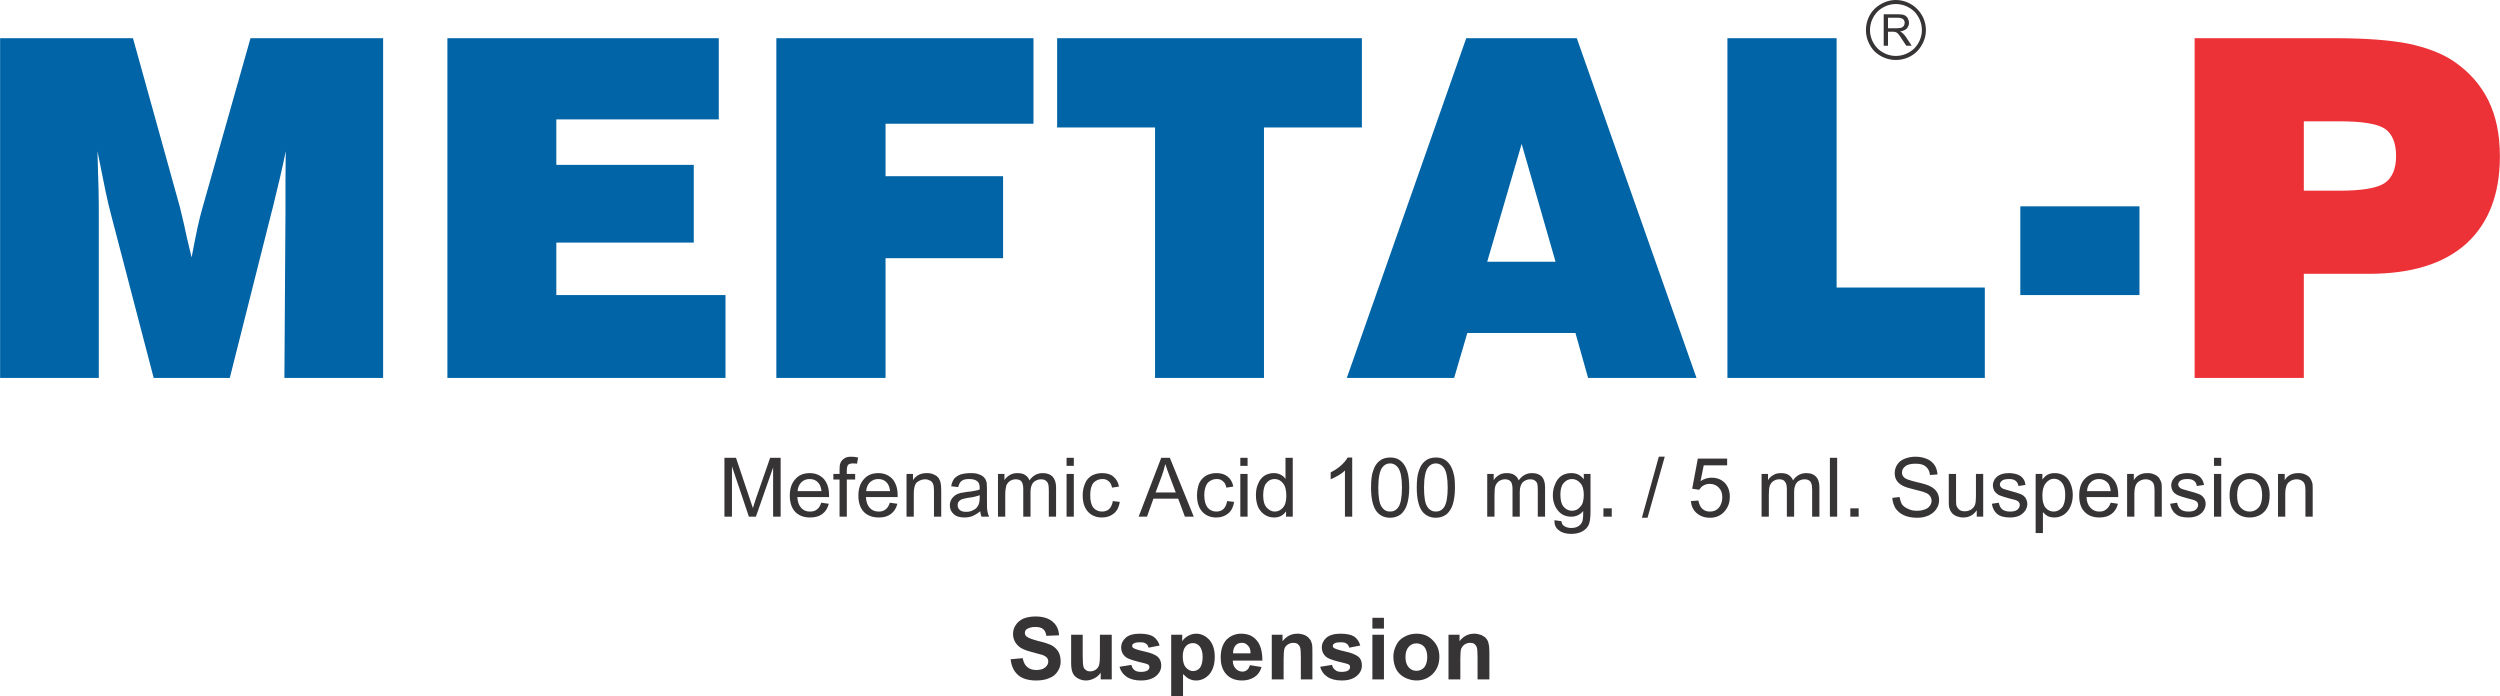
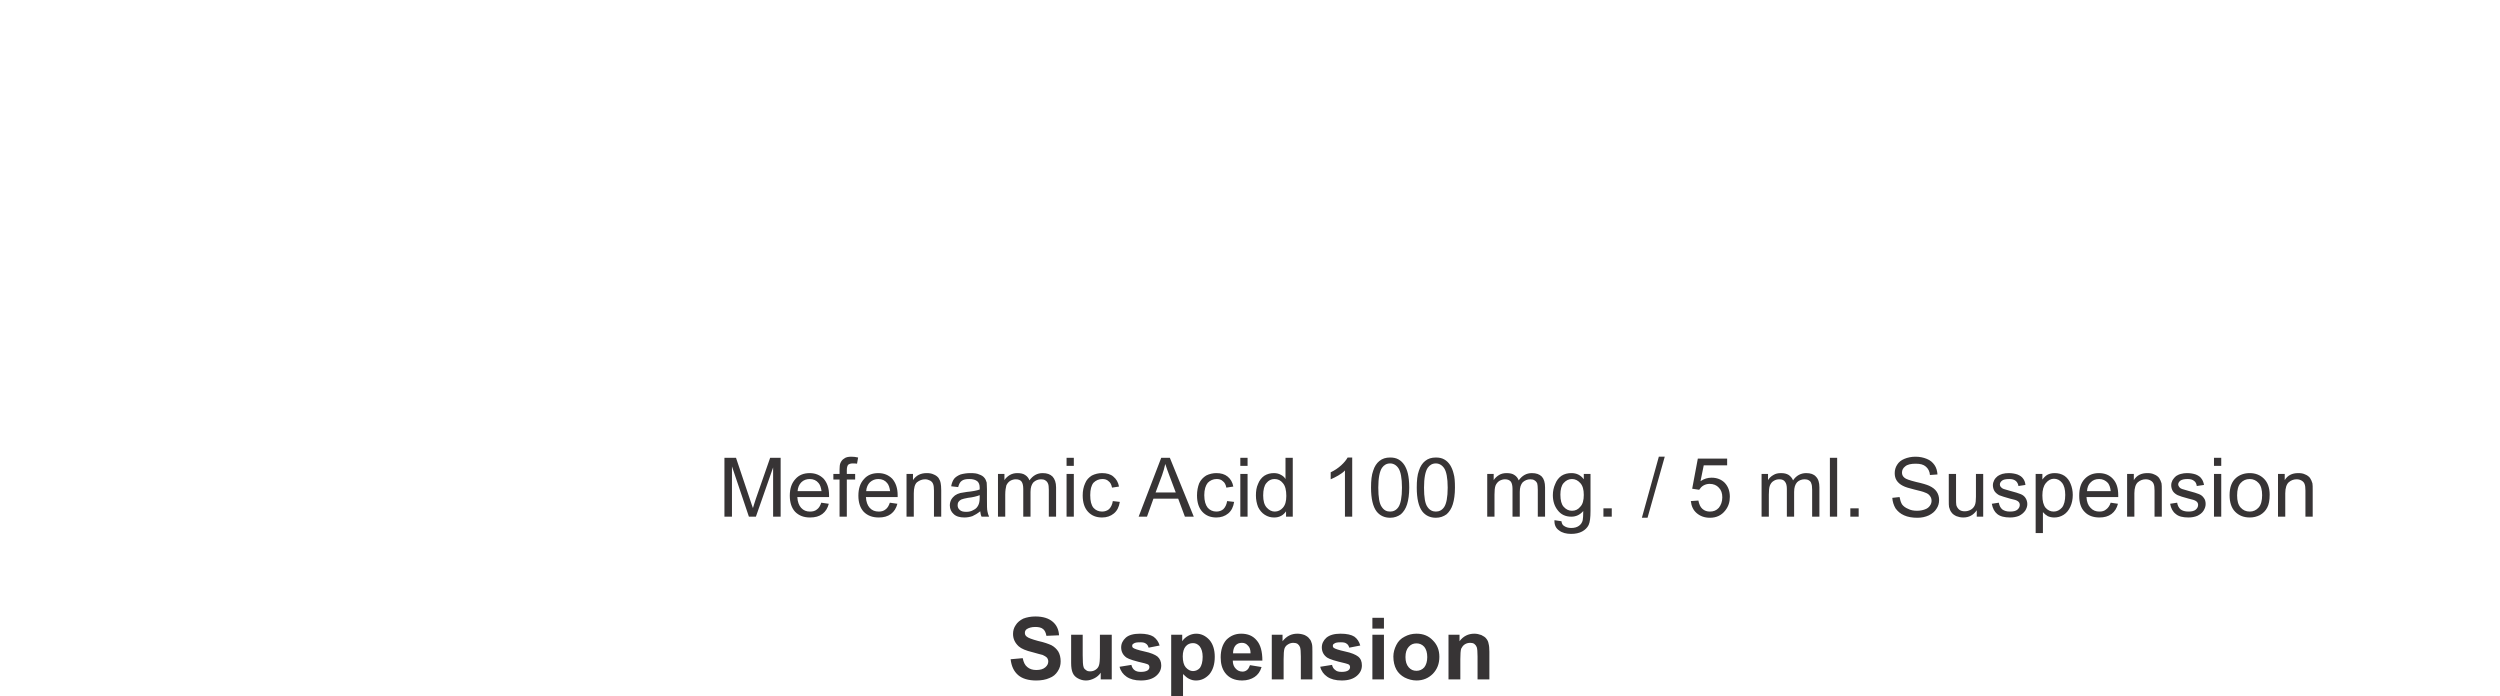
<svg xmlns="http://www.w3.org/2000/svg" xml:space="preserve" width="8.846in" height="2.464in" version="1.1" style="shape-rendering:geometricPrecision; text-rendering:geometricPrecision; image-rendering:optimizeQuality; fill-rule:evenodd; clip-rule:evenodd" viewBox="0 0 9294 2589">
  <defs>
    <style type="text/css">
   
    .fil2 {fill:#373435;fill-rule:nonzero}
    .fil3 {fill:#373435;fill-rule:nonzero}
    .fil1 {fill:#ED3237;fill-rule:nonzero}
    .fil0 {fill:#0064A6;fill-rule:nonzero}
   
  </style>
  </defs>
  <g id="Layer_x0020_1">
    <g id="_2945559000896">
      <g>
-         <path class="fil0" d="M367 1405l-367 0 0 -1263 494 0 175 630c2,9 7,28 14,59 6,30 16,73 29,126 8,-42 15,-79 22,-111 7,-31 13,-55 18,-72l179 -632 493 0 0 1263 -367 0 4 -622c0,-38 0,-74 0,-110 0,-36 1,-73 1,-111 -13,65 -30,136 -49,213l-3 11 -156 619 -283 0 -158 -605c-7,-27 -15,-59 -22,-94 -7,-35 -17,-83 -29,-144 1,54 3,101 4,140 1,38 1,70 1,93l0 610zm1296 0l0 -1263 1009 0 0 302 -604 0 0 169 511 0 0 289 -511 0 0 195 629 0 0 308 -1034 0zm1223 0l0 -1263 956 0 0 318 -550 0 0 195 437 0 0 305 -437 0 0 445 -406 0zm1408 0l0 -931 -364 0 0 -332 1133 0 0 332 -364 0 0 931 -405 0zm1235 -432l254 0 -126 -438 -128 438zm-522 432l444 -1263 411 0 445 1263 -403 0 -47 -167 -402 0 -49 167 -399 0zm1415 0l0 -1263 406 0 0 927 551 0 0 336 -957 0zm1089 -308l0 -330 443 0 0 330 -443 0z" />
-         <path class="fil1" d="M8565 709l130 0c85,0 141,-9 170,-28 28,-19 43,-52 43,-101 0,-48 -14,-82 -41,-101 -28,-19 -85,-28 -172,-28l-130 0 0 258zm-406 696l0 -1263 520 0c115,0 206,7 273,20 67,14 124,35 169,65 58,39 101,88 130,146 29,59 43,128 43,208 0,141 -42,249 -125,325 -84,75 -204,112 -362,112l-242 0 0 387 -406 0z" />
-       </g>
-       <path class="fil2" d="M7003 170l0 -117 52 0c11,0 19,1 24,3 5,2 10,6 13,11 3,6 5,12 5,18 0,8 -3,15 -8,21 -6,6 -14,9 -25,11 4,2 7,4 9,6 5,4 9,9 13,15l21 32 -20 0 -16 -24c-4,-7 -8,-12 -11,-16 -3,-4 -5,-7 -8,-8 -2,-2 -4,-3 -7,-3 -2,-1 -4,-1 -8,-1l-18 0 0 52 -16 0zm45 -170c31,0 59,13 79,33 20,20 33,48 33,79 0,30 -13,58 -33,79l0 0c-20,20 -48,32 -79,32 -30,0 -58,-12 -79,-32 -20,-21 -32,-49 -32,-79 0,-31 12,-59 32,-79l0 0c21,-20 49,-33 79,-33zm69 43c-18,-17 -42,-28 -69,-28 -26,0 -50,11 -68,28l0 0c-17,18 -28,42 -28,69 0,26 11,50 28,68 18,17 42,28 68,28 27,0 51,-11 69,-28l0 0c17,-18 28,-42 28,-68 0,-27 -11,-51 -28,-69zm-98 62l33 0c7,0 13,-1 17,-2 4,-2 7,-4 9,-7 2,-4 3,-7 3,-11 0,-6 -2,-10 -6,-14 -4,-3 -11,-5 -19,-5l-37 0 0 39z" />
+         </g>
    </g>
    <path class="fil3" d="M2693 1921l0 -219 43 0 52 155c5,14 8,25 11,32 2,-8 6,-19 11,-35l53 -152 39 0 0 219 -28 0 0 -183 -64 183 -26 0 -63 -187 0 187 -28 0zm360 -52l28 4c-4,16 -12,29 -24,38 -12,9 -27,13 -46,13 -23,0 -41,-7 -55,-21 -13,-14 -20,-34 -20,-60 0,-27 7,-47 21,-62 13,-15 31,-22 53,-22 21,0 38,7 52,21 13,15 20,35 20,61 0,2 0,4 0,7l-118 0c1,18 6,31 14,40 9,10 20,14 33,14 10,0 19,-2 26,-8 7,-5 12,-13 16,-25zm-88 -43l89 0c-2,-13 -5,-23 -11,-30 -8,-10 -19,-15 -33,-15 -12,0 -23,4 -31,12 -8,8 -13,19 -14,33zm156 95l0 -138 -23 0 0 -21 23 0 0 -17c0,-10 1,-18 3,-23 3,-7 7,-13 14,-17 6,-5 15,-7 27,-7 8,0 16,1 25,3l-4 23c-5,-1 -11,-1 -16,-1 -8,0 -13,2 -17,5 -3,4 -5,10 -5,20l0 14 31 0 0 21 -31 0 0 138 -27 0zm187 -52l28 4c-4,16 -12,29 -24,38 -12,9 -27,13 -45,13 -24,0 -42,-7 -56,-21 -13,-14 -20,-34 -20,-60 0,-27 7,-47 21,-62 13,-15 31,-22 53,-22 21,0 38,7 52,21 13,15 20,35 20,61 0,2 0,4 0,7l-118 0c1,18 6,31 14,40 9,10 20,14 34,14 9,0 18,-2 25,-8 7,-5 12,-13 16,-25zm-88 -43l89 0c-2,-13 -5,-23 -11,-30 -8,-10 -19,-15 -33,-15 -12,0 -22,4 -31,12 -8,8 -13,19 -14,33zm150 95l0 -159 24 0 0 23c12,-18 29,-26 51,-26 9,0 18,1 26,5 8,3 14,8 18,13 4,6 7,13 8,20 1,5 2,14 2,26l0 98 -27 0 0 -97c0,-11 -1,-19 -3,-24 -2,-6 -6,-10 -11,-13 -6,-3 -12,-5 -19,-5 -11,0 -21,4 -30,11 -8,7 -12,21 -12,41l0 87 -27 0zm274 -20c-10,8 -20,14 -29,18 -9,3 -19,5 -30,5 -17,0 -31,-4 -40,-13 -9,-8 -14,-19 -14,-32 0,-8 2,-15 5,-21 4,-7 9,-12 14,-16 6,-4 12,-7 20,-9 5,-1 13,-2 24,-4 21,-2 37,-5 48,-9 0,-3 0,-6 0,-7 0,-11 -3,-18 -8,-23 -7,-6 -17,-9 -31,-9 -12,0 -22,2 -28,7 -6,4 -10,12 -13,23l-26 -3c2,-12 6,-21 11,-28 6,-7 14,-12 24,-16 11,-3 23,-5 36,-5 14,0 25,1 33,5 9,3 15,7 19,12 4,4 7,11 9,18 0,5 1,13 1,25l0 35c0,25 0,41 2,48 1,6 3,13 6,19l-28 0c-3,-6 -4,-12 -5,-20zm-2 -60c-10,4 -25,8 -44,10 -11,2 -19,4 -24,6 -4,2 -8,5 -10,8 -3,4 -4,8 -4,13 0,7 2,13 8,18 5,5 13,7 24,7 10,0 19,-2 27,-7 9,-4 14,-10 18,-18 3,-6 5,-15 5,-27l0 -10zm68 80l0 -159 24 0 0 23c5,-8 12,-14 20,-19 9,-5 18,-7 28,-7 12,0 22,2 29,7 8,5 13,12 16,20 13,-18 29,-27 49,-27 16,0 28,4 37,13 8,9 13,22 13,40l0 109 -27 0 0 -100c0,-11 -1,-19 -3,-23 -2,-5 -5,-9 -10,-12 -4,-3 -10,-4 -16,-4 -11,0 -20,4 -28,11 -7,8 -11,19 -11,36l0 92 -27 0 0 -103c0,-12 -2,-21 -6,-27 -4,-6 -12,-9 -22,-9 -7,0 -14,2 -21,6 -6,4 -11,10 -14,17 -2,8 -4,19 -4,34l0 82 -27 0zm255 -189l0 -30 27 0 0 30 -27 0zm0 189l0 -159 27 0 0 159 -27 0zm172 -58l26 3c-3,19 -10,33 -22,43 -12,10 -27,15 -44,15 -22,0 -39,-7 -52,-21 -13,-14 -20,-34 -20,-61 0,-17 3,-32 9,-45 5,-13 14,-22 25,-29 12,-6 25,-9 38,-9 17,0 32,4 42,13 11,9 18,21 21,37l-26 4c-2,-11 -6,-19 -13,-24 -6,-6 -14,-8 -23,-8 -13,0 -24,5 -33,14 -8,10 -12,25 -12,46 0,22 4,37 12,47 8,9 19,14 32,14 10,0 19,-3 26,-9 7,-7 12,-17 14,-30zm96 58l84 -219 32 0 89 219 -33 0 -25 -67 -92 0 -24 67 -31 0zm63 -90l75 0 -23 -61c-7,-18 -12,-33 -16,-45 -3,14 -7,28 -12,42l-24 64zm266 32l26 3c-3,19 -10,33 -22,43 -12,10 -27,15 -44,15 -22,0 -39,-7 -52,-21 -13,-14 -20,-34 -20,-61 0,-17 3,-32 8,-45 6,-13 15,-22 26,-29 12,-6 25,-9 38,-9 17,0 31,4 42,13 11,9 18,21 21,37l-26 4c-2,-11 -6,-19 -13,-24 -6,-6 -14,-8 -23,-8 -13,0 -24,5 -33,14 -8,10 -13,25 -13,46 0,22 5,37 13,47 8,9 19,14 32,14 10,0 19,-3 26,-9 7,-7 12,-17 14,-30zm49 -131l0 -30 27 0 0 30 -27 0zm0 189l0 -159 27 0 0 159 -27 0zm170 0l0 -20c-10,15 -25,23 -44,23 -13,0 -24,-3 -35,-10 -11,-7 -19,-17 -25,-29 -5,-13 -8,-27 -8,-43 0,-16 2,-30 8,-43 5,-13 13,-23 23,-30 11,-7 23,-10 36,-10 9,0 18,2 25,6 8,4 14,9 18,16l0 -79 27 0 0 219 -25 0zm-85 -79c0,20 4,35 13,45 9,10 19,15 30,15 12,0 22,-5 30,-14 9,-10 13,-24 13,-44 0,-22 -4,-38 -13,-48 -8,-10 -18,-15 -31,-15 -12,0 -22,5 -30,15 -8,9 -12,25 -12,46zm331 79l-27 0 0 -172c-6,7 -15,13 -25,19 -11,6 -20,11 -28,14l0 -26c15,-7 28,-16 39,-26 11,-10 19,-20 24,-29l17 0 0 220zm70 -108c0,-26 2,-47 8,-63 5,-16 13,-28 23,-36 11,-9 24,-13 40,-13 12,0 22,2 31,7 9,5 16,12 22,21 5,8 10,19 13,32 3,13 5,30 5,52 0,25 -3,46 -8,62 -5,16 -13,28 -23,37 -11,8 -24,13 -40,13 -21,0 -38,-8 -50,-23 -14,-18 -21,-48 -21,-89zm27 0c0,36 4,60 13,72 8,12 18,17 31,17 12,0 23,-5 31,-17 8,-12 13,-36 13,-72 0,-36 -5,-60 -13,-72 -8,-12 -19,-18 -31,-18 -13,0 -23,6 -30,16 -9,13 -14,38 -14,74zm143 0c0,-26 2,-47 8,-63 5,-16 13,-28 23,-36 11,-9 24,-13 40,-13 12,0 22,2 31,7 9,5 16,12 22,21 5,8 10,19 13,32 4,13 5,30 5,52 0,25 -3,46 -8,62 -5,16 -13,28 -23,37 -11,8 -24,13 -40,13 -21,0 -38,-8 -50,-23 -14,-18 -21,-48 -21,-89zm27 0c0,36 4,60 13,72 8,12 19,17 31,17 12,0 23,-5 31,-17 8,-12 13,-36 13,-72 0,-36 -5,-60 -13,-72 -8,-12 -19,-18 -31,-18 -13,0 -23,6 -30,16 -9,13 -14,38 -14,74zm235 108l0 -159 24 0 0 23c5,-8 12,-14 20,-19 8,-5 18,-7 28,-7 12,0 22,2 29,7 8,5 13,12 16,20 13,-18 29,-27 49,-27 16,0 28,4 37,13 8,9 12,22 12,40l0 109 -27 0 0 -100c0,-11 -1,-19 -2,-23 -2,-5 -5,-9 -10,-12 -4,-3 -10,-4 -16,-4 -11,0 -20,4 -28,11 -7,8 -11,19 -11,36l0 92 -27 0 0 -103c0,-12 -2,-21 -6,-27 -5,-6 -12,-9 -22,-9 -7,0 -14,2 -21,6 -6,4 -11,10 -14,17 -3,8 -4,19 -4,34l0 82 -27 0zm250 13l26 4c1,8 4,14 9,17 7,5 16,8 27,8 13,0 22,-3 29,-8 7,-5 12,-12 14,-21 1,-5 2,-16 2,-34 -12,14 -27,21 -44,21 -22,0 -39,-8 -51,-24 -12,-15 -18,-34 -18,-56 0,-15 3,-29 9,-42 5,-13 13,-23 23,-30 11,-7 23,-10 37,-10 19,0 34,7 46,23l0 -20 25 0 0 137c0,25 -2,42 -7,53 -5,10 -13,18 -24,24 -11,6 -25,9 -41,9 -18,0 -34,-4 -45,-13 -12,-8 -18,-21 -17,-38zm22 -95c0,21 4,36 12,45 9,10 19,15 31,15 13,0 23,-5 31,-15 9,-9 13,-24 13,-44 0,-20 -4,-34 -13,-44 -9,-10 -19,-15 -31,-15 -12,0 -22,5 -31,15 -8,9 -12,24 -12,43zm160 82l0 -31 31 0 0 31 -31 0zm143 4l63 -227 22 0 -64 227 -21 0zm182 -62l28 -2c3,14 7,24 15,31 8,7 17,10 28,10 13,0 24,-4 33,-14 8,-10 13,-23 13,-39 0,-15 -4,-27 -13,-36 -8,-9 -20,-14 -34,-14 -8,0 -16,2 -23,6 -7,4 -12,10 -16,16l-26 -4 21 -112 109 0 0 25 -87 0 -12 59c13,-9 27,-13 41,-13 19,0 36,6 49,19 13,14 19,31 19,52 0,19 -5,36 -17,51 -14,18 -33,27 -57,27 -20,0 -36,-6 -49,-17 -13,-11 -20,-26 -22,-45zm263 58l0 -159 24 0 0 23c5,-8 11,-14 20,-19 8,-5 17,-7 28,-7 12,0 21,2 29,7 7,5 13,12 16,20 12,-18 29,-27 49,-27 16,0 28,4 36,13 9,9 13,22 13,40l0 109 -27 0 0 -100c0,-11 -1,-19 -3,-23 -1,-5 -4,-9 -9,-12 -5,-3 -10,-4 -16,-4 -11,0 -21,4 -28,11 -7,8 -11,19 -11,36l0 92 -27 0 0 -103c0,-12 -2,-21 -7,-27 -4,-6 -11,-9 -21,-9 -8,0 -15,2 -21,6 -7,4 -11,10 -14,17 -3,8 -4,19 -4,34l0 82 -27 0zm254 0l0 -219 27 0 0 219 -27 0zm76 0l0 -31 31 0 0 31 -31 0zm156 -70l27 -3c2,11 5,20 9,27 5,7 13,13 23,17 9,5 21,7 33,7 11,0 21,-2 29,-5 9,-3 15,-8 19,-14 4,-5 6,-12 6,-18 0,-7 -2,-13 -6,-18 -4,-6 -10,-10 -19,-13 -6,-3 -19,-6 -39,-11 -20,-5 -34,-9 -43,-14 -10,-5 -18,-12 -23,-20 -5,-8 -7,-17 -7,-27 0,-11 3,-22 9,-31 6,-10 15,-17 27,-22 12,-5 26,-8 41,-8 16,0 30,3 42,8 13,5 22,13 29,23 7,10 10,22 11,35l-28 2c-1,-14 -7,-24 -15,-31 -9,-8 -21,-11 -38,-11 -18,0 -31,3 -39,10 -8,6 -12,14 -12,23 0,8 3,14 9,19 5,5 20,10 44,16 23,5 39,10 48,14 13,6 22,13 28,22 6,9 9,19 9,31 0,12 -3,23 -10,33 -6,10 -16,18 -28,24 -13,6 -27,9 -43,9 -19,0 -36,-3 -49,-9 -14,-6 -24,-15 -32,-26 -7,-12 -11,-25 -12,-39zm314 70l0 -24c-12,18 -29,27 -50,27 -10,0 -18,-2 -26,-5 -8,-4 -14,-8 -18,-14 -4,-5 -7,-12 -9,-20 -1,-5 -1,-13 -1,-25l0 -98 27 0 0 88c0,14 0,23 1,28 2,7 6,13 11,17 5,4 12,6 20,6 8,0 16,-2 23,-6 7,-4 12,-10 15,-17 3,-7 4,-18 4,-31l0 -85 27 0 0 159 -24 0zm56 -48l26 -4c2,11 6,19 13,25 7,5 16,8 28,8 13,0 22,-2 28,-7 6,-5 9,-11 9,-18 0,-6 -3,-11 -8,-14 -4,-3 -13,-6 -28,-9 -19,-5 -33,-10 -41,-13 -7,-4 -13,-9 -17,-15 -4,-7 -6,-14 -6,-22 0,-7 2,-13 5,-19 3,-6 8,-11 13,-15 5,-3 10,-6 17,-8 8,-2 15,-3 24,-3 12,0 23,2 32,5 10,4 17,9 21,15 5,6 8,14 9,24l-26 4c-1,-8 -5,-15 -10,-19 -6,-5 -14,-7 -24,-7 -13,0 -22,2 -27,6 -5,4 -8,9 -8,14 0,4 1,7 4,10 2,3 5,5 10,7 3,1 10,3 24,7 19,5 32,9 39,12 8,3 14,8 18,14 4,6 7,14 7,23 0,9 -3,17 -8,25 -6,8 -13,14 -23,19 -10,4 -21,6 -33,6 -21,0 -37,-4 -48,-13 -10,-8 -17,-21 -20,-38zm163 109l0 -220 25 0 0 21c6,-8 12,-14 19,-18 8,-4 16,-6 27,-6 13,0 25,3 36,10 10,7 18,17 23,30 5,12 8,26 8,41 0,16 -3,31 -9,44 -6,13 -14,23 -25,30 -11,7 -23,10 -35,10 -9,0 -17,-2 -24,-5 -7,-4 -13,-9 -18,-15l0 78 -27 0zm25 -140c0,21 4,36 12,46 8,9 18,14 30,14 12,0 22,-5 31,-15 8,-10 12,-26 12,-47 0,-20 -4,-35 -12,-45 -8,-10 -18,-15 -30,-15 -11,0 -21,5 -30,16 -9,11 -13,26 -13,46zm254 27l27 4c-4,16 -12,29 -24,38 -12,9 -27,13 -45,13 -23,0 -42,-7 -55,-21 -14,-14 -20,-34 -20,-60 0,-27 6,-47 20,-62 14,-15 32,-22 53,-22 22,0 39,7 52,21 14,15 20,35 20,61 0,2 0,4 0,7l-118 0c1,18 6,31 15,40 9,10 20,14 33,14 10,0 18,-2 25,-8 7,-5 13,-13 17,-25zm-88 -43l88 0c-1,-13 -5,-23 -10,-30 -9,-10 -20,-15 -33,-15 -13,0 -23,4 -31,12 -9,8 -13,19 -14,33zm149 95l0 -159 25 0 0 23c11,-18 28,-26 50,-26 10,0 18,1 26,5 8,3 14,8 18,13 4,6 7,13 9,20 1,5 1,14 1,26l0 98 -27 0 0 -97c0,-11 -1,-19 -3,-24 -2,-6 -6,-10 -11,-13 -5,-3 -11,-5 -19,-5 -11,0 -21,4 -29,11 -8,7 -13,21 -13,41l0 87 -27 0zm160 -48l26 -4c2,11 6,19 13,25 7,5 16,8 29,8 12,0 21,-2 27,-7 6,-5 9,-11 9,-18 0,-6 -3,-11 -8,-14 -4,-3 -13,-6 -27,-9 -20,-5 -34,-10 -41,-13 -8,-4 -14,-9 -18,-15 -4,-7 -6,-14 -6,-22 0,-7 2,-13 5,-19 4,-6 8,-11 13,-15 5,-3 10,-6 18,-8 7,-2 15,-3 23,-3 12,0 23,2 32,5 10,4 17,9 21,15 5,6 8,14 10,24l-27 4c-1,-8 -4,-15 -10,-19 -6,-5 -14,-7 -24,-7 -13,0 -21,2 -27,6 -5,4 -8,9 -8,14 0,4 2,7 4,10 2,3 5,5 10,7 3,1 11,3 24,7 19,5 32,9 39,12 8,3 14,8 18,14 5,6 7,14 7,23 0,9 -3,17 -8,25 -5,8 -13,14 -23,19 -10,4 -21,6 -33,6 -21,0 -37,-4 -47,-13 -11,-8 -18,-21 -21,-38zm163 -141l0 -30 27 0 0 30 -27 0zm0 189l0 -159 27 0 0 159 -27 0zm58 -80c0,-29 8,-51 25,-65 13,-11 30,-17 50,-17 21,0 39,7 53,21 14,14 21,34 21,59 0,21 -3,37 -9,48 -6,12 -15,21 -27,28 -12,6 -24,9 -38,9 -22,0 -40,-7 -54,-21 -14,-14 -21,-35 -21,-62zm28 1c0,20 4,35 13,45 9,10 20,15 34,15 13,0 24,-5 33,-15 9,-10 13,-26 13,-46 0,-20 -4,-35 -13,-45 -9,-10 -20,-15 -33,-15 -14,0 -25,5 -34,15 -9,10 -13,25 -13,46zm152 79l0 -159 25 0 0 23c11,-18 28,-26 50,-26 10,0 18,1 26,5 8,3 14,8 18,13 4,6 7,13 9,20 1,5 1,14 1,26l0 98 -27 0 0 -97c0,-11 -1,-19 -3,-24 -2,-6 -6,-10 -11,-13 -5,-3 -11,-5 -19,-5 -11,0 -21,4 -29,11 -8,7 -13,21 -13,41l0 87 -27 0z" />
    <path class="fil3" d="M3757 2451l45 -4c3,15 8,26 17,33 8,7 19,11 33,11 15,0 26,-3 34,-10 7,-6 11,-13 11,-22 0,-5 -2,-10 -5,-14 -3,-3 -9,-7 -16,-10 -6,-1 -18,-5 -37,-10 -25,-6 -42,-13 -52,-22 -14,-13 -21,-28 -21,-46 0,-12 3,-23 10,-33 6,-10 16,-18 28,-24 13,-5 28,-8 45,-8 29,0 50,7 65,20 14,12 22,29 23,50l-47 2c-2,-12 -6,-20 -12,-25 -7,-6 -17,-8 -29,-8 -14,0 -24,3 -32,8 -5,4 -7,8 -7,14 0,6 2,10 7,14 6,5 20,10 42,16 23,5 39,11 50,16 11,6 19,14 25,23 6,10 9,23 9,37 0,13 -3,25 -11,37 -7,11 -17,20 -31,25 -13,6 -30,9 -49,9 -29,0 -52,-7 -67,-20 -16,-14 -25,-33 -28,-59zm335 75l0 -25c-6,9 -14,16 -24,21 -10,5 -20,8 -31,8 -11,0 -21,-3 -30,-8 -9,-5 -15,-11 -19,-20 -4,-9 -6,-21 -6,-37l0 -105 43 0 0 76c0,23 1,38 3,43 1,5 4,9 9,12 4,4 9,5 16,5 8,0 14,-2 20,-6 6,-4 10,-9 12,-15 3,-7 4,-21 4,-45l0 -70 44 0 0 166 -41 0zm70 -47l44 -7c2,9 6,15 11,19 6,5 14,7 24,7 12,0 20,-2 26,-6 4,-3 6,-7 6,-12 0,-3 -1,-6 -3,-8 -2,-2 -7,-4 -15,-6 -35,-8 -58,-15 -67,-21 -13,-9 -20,-22 -20,-38 0,-14 6,-26 17,-36 11,-10 29,-15 53,-15 22,0 39,4 50,11 11,8 19,19 23,33l-41 8c-2,-7 -5,-12 -10,-15 -5,-4 -12,-5 -21,-5 -12,0 -20,1 -25,5 -4,2 -5,5 -5,8 0,4 1,6 4,8 4,3 18,8 41,13 24,5 40,12 49,19 9,8 14,19 14,33 0,15 -6,28 -19,39 -13,11 -32,17 -57,17 -22,0 -40,-5 -53,-14 -13,-9 -22,-21 -26,-37zm192 -119l41 0 0 24c5,-8 13,-15 22,-20 9,-5 19,-8 30,-8 19,0 35,8 49,23 13,15 20,36 20,63 0,28 -7,49 -20,65 -14,15 -30,23 -50,23 -9,0 -17,-2 -25,-6 -7,-3 -15,-10 -23,-18l0 83 -44 0 0 -229zm43 80c0,19 4,33 11,41 8,9 17,14 27,14 10,0 19,-4 26,-12 6,-9 10,-22 10,-41 0,-17 -4,-30 -11,-39 -7,-8 -15,-12 -25,-12 -11,0 -20,4 -27,12 -7,8 -11,21 -11,37zm250 33l43 7c-5,17 -14,29 -26,37 -12,8 -28,13 -46,13 -29,0 -50,-10 -64,-29 -11,-15 -16,-34 -16,-57 0,-27 7,-49 21,-65 15,-15 33,-23 55,-23 25,0 44,8 58,25 14,16 21,41 21,75l-110 0c0,13 4,23 11,30 6,7 15,11 25,11 7,0 12,-2 17,-6 5,-4 8,-10 11,-18zm2 -44c0,-13 -3,-23 -10,-29 -6,-7 -13,-10 -22,-10 -10,0 -18,3 -24,10 -6,7 -9,17 -9,29l65 0zm230 97l-43 0 0 -85c0,-18 -1,-29 -3,-35 -2,-5 -5,-9 -9,-12 -5,-3 -10,-4 -16,-4 -7,0 -14,2 -20,6 -7,4 -11,10 -13,16 -2,7 -3,20 -3,39l0 75 -44 0 0 -166 40 0 0 24c15,-19 33,-28 55,-28 10,0 19,2 27,5 8,4 14,8 18,14 5,5 7,11 9,18 2,7 2,17 2,30l0 103zm29 -47l44 -7c2,9 6,15 12,19 5,5 13,7 24,7 11,0 20,-2 25,-6 4,-3 6,-7 6,-12 0,-3 -1,-6 -3,-8 -2,-2 -7,-4 -15,-6 -35,-8 -58,-15 -67,-21 -13,-9 -20,-22 -20,-38 0,-14 6,-26 17,-36 12,-10 29,-15 53,-15 23,0 40,4 51,11 11,8 18,19 22,33l-41 8c-2,-7 -5,-12 -10,-15 -5,-4 -12,-5 -21,-5 -12,0 -20,1 -25,5 -4,2 -5,5 -5,8 0,4 1,6 4,8 4,3 18,8 41,13 24,5 40,12 49,19 10,8 14,19 14,33 0,15 -6,28 -19,39 -13,11 -31,17 -56,17 -23,0 -41,-5 -54,-14 -13,-9 -22,-21 -26,-37zm194 -142l0 -40 43 0 0 40 -43 0zm0 189l0 -166 43 0 0 166 -43 0zm78 -85c0,-15 4,-29 11,-43 7,-14 17,-24 31,-31 13,-7 27,-11 44,-11 25,0 45,8 61,25 16,16 24,36 24,61 0,26 -8,46 -24,63 -16,16 -36,25 -61,25 -15,0 -30,-4 -44,-11 -13,-7 -24,-17 -31,-30 -7,-13 -11,-29 -11,-48zm45 2c0,16 4,29 12,38 8,9 17,13 29,13 11,0 21,-4 29,-13 7,-9 11,-22 11,-38 0,-17 -4,-29 -11,-38 -8,-9 -18,-13 -29,-13 -12,0 -21,4 -29,13 -8,9 -12,21 -12,38zm312 83l-44 0 0 -85c0,-18 -1,-29 -3,-35 -2,-5 -5,-9 -9,-12 -4,-3 -10,-4 -15,-4 -8,0 -15,2 -21,6 -6,4 -10,10 -13,16 -2,7 -3,20 -3,39l0 75 -44 0 0 -166 41 0 0 24c14,-19 33,-28 55,-28 9,0 18,2 26,5 8,4 15,8 19,14 4,5 7,11 8,18 2,7 3,17 3,30l0 103z" />
  </g>
</svg>